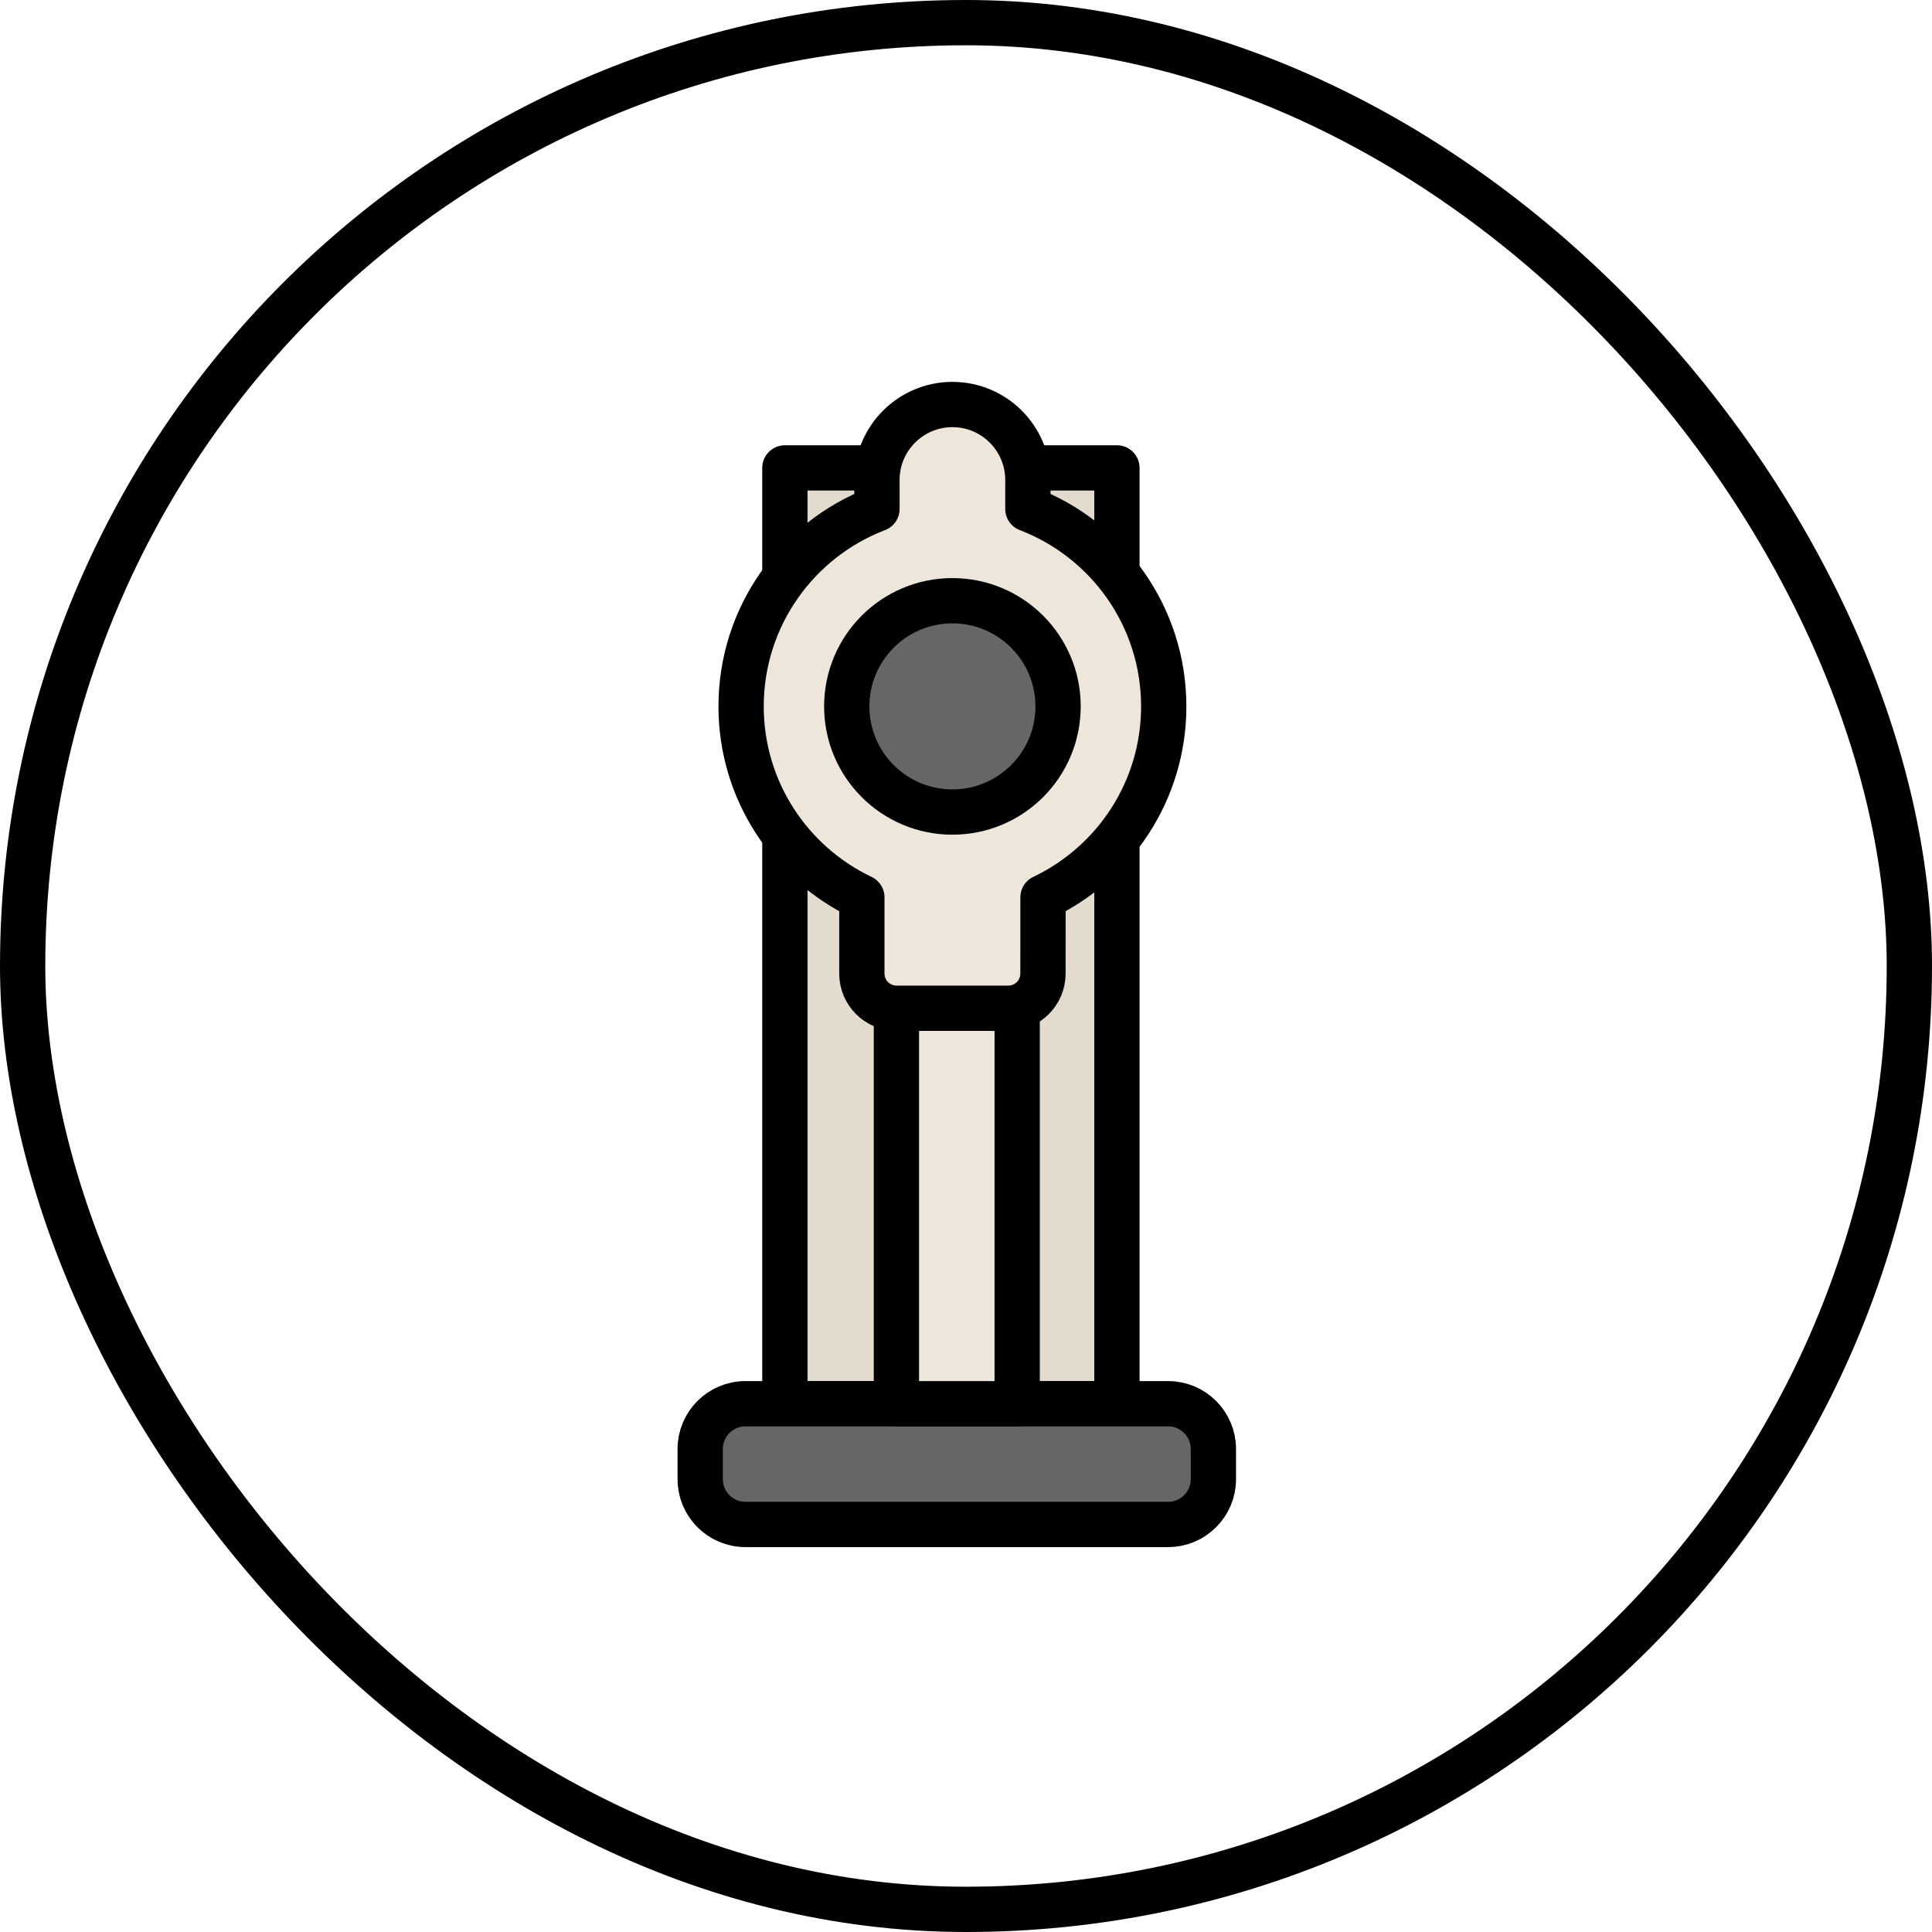
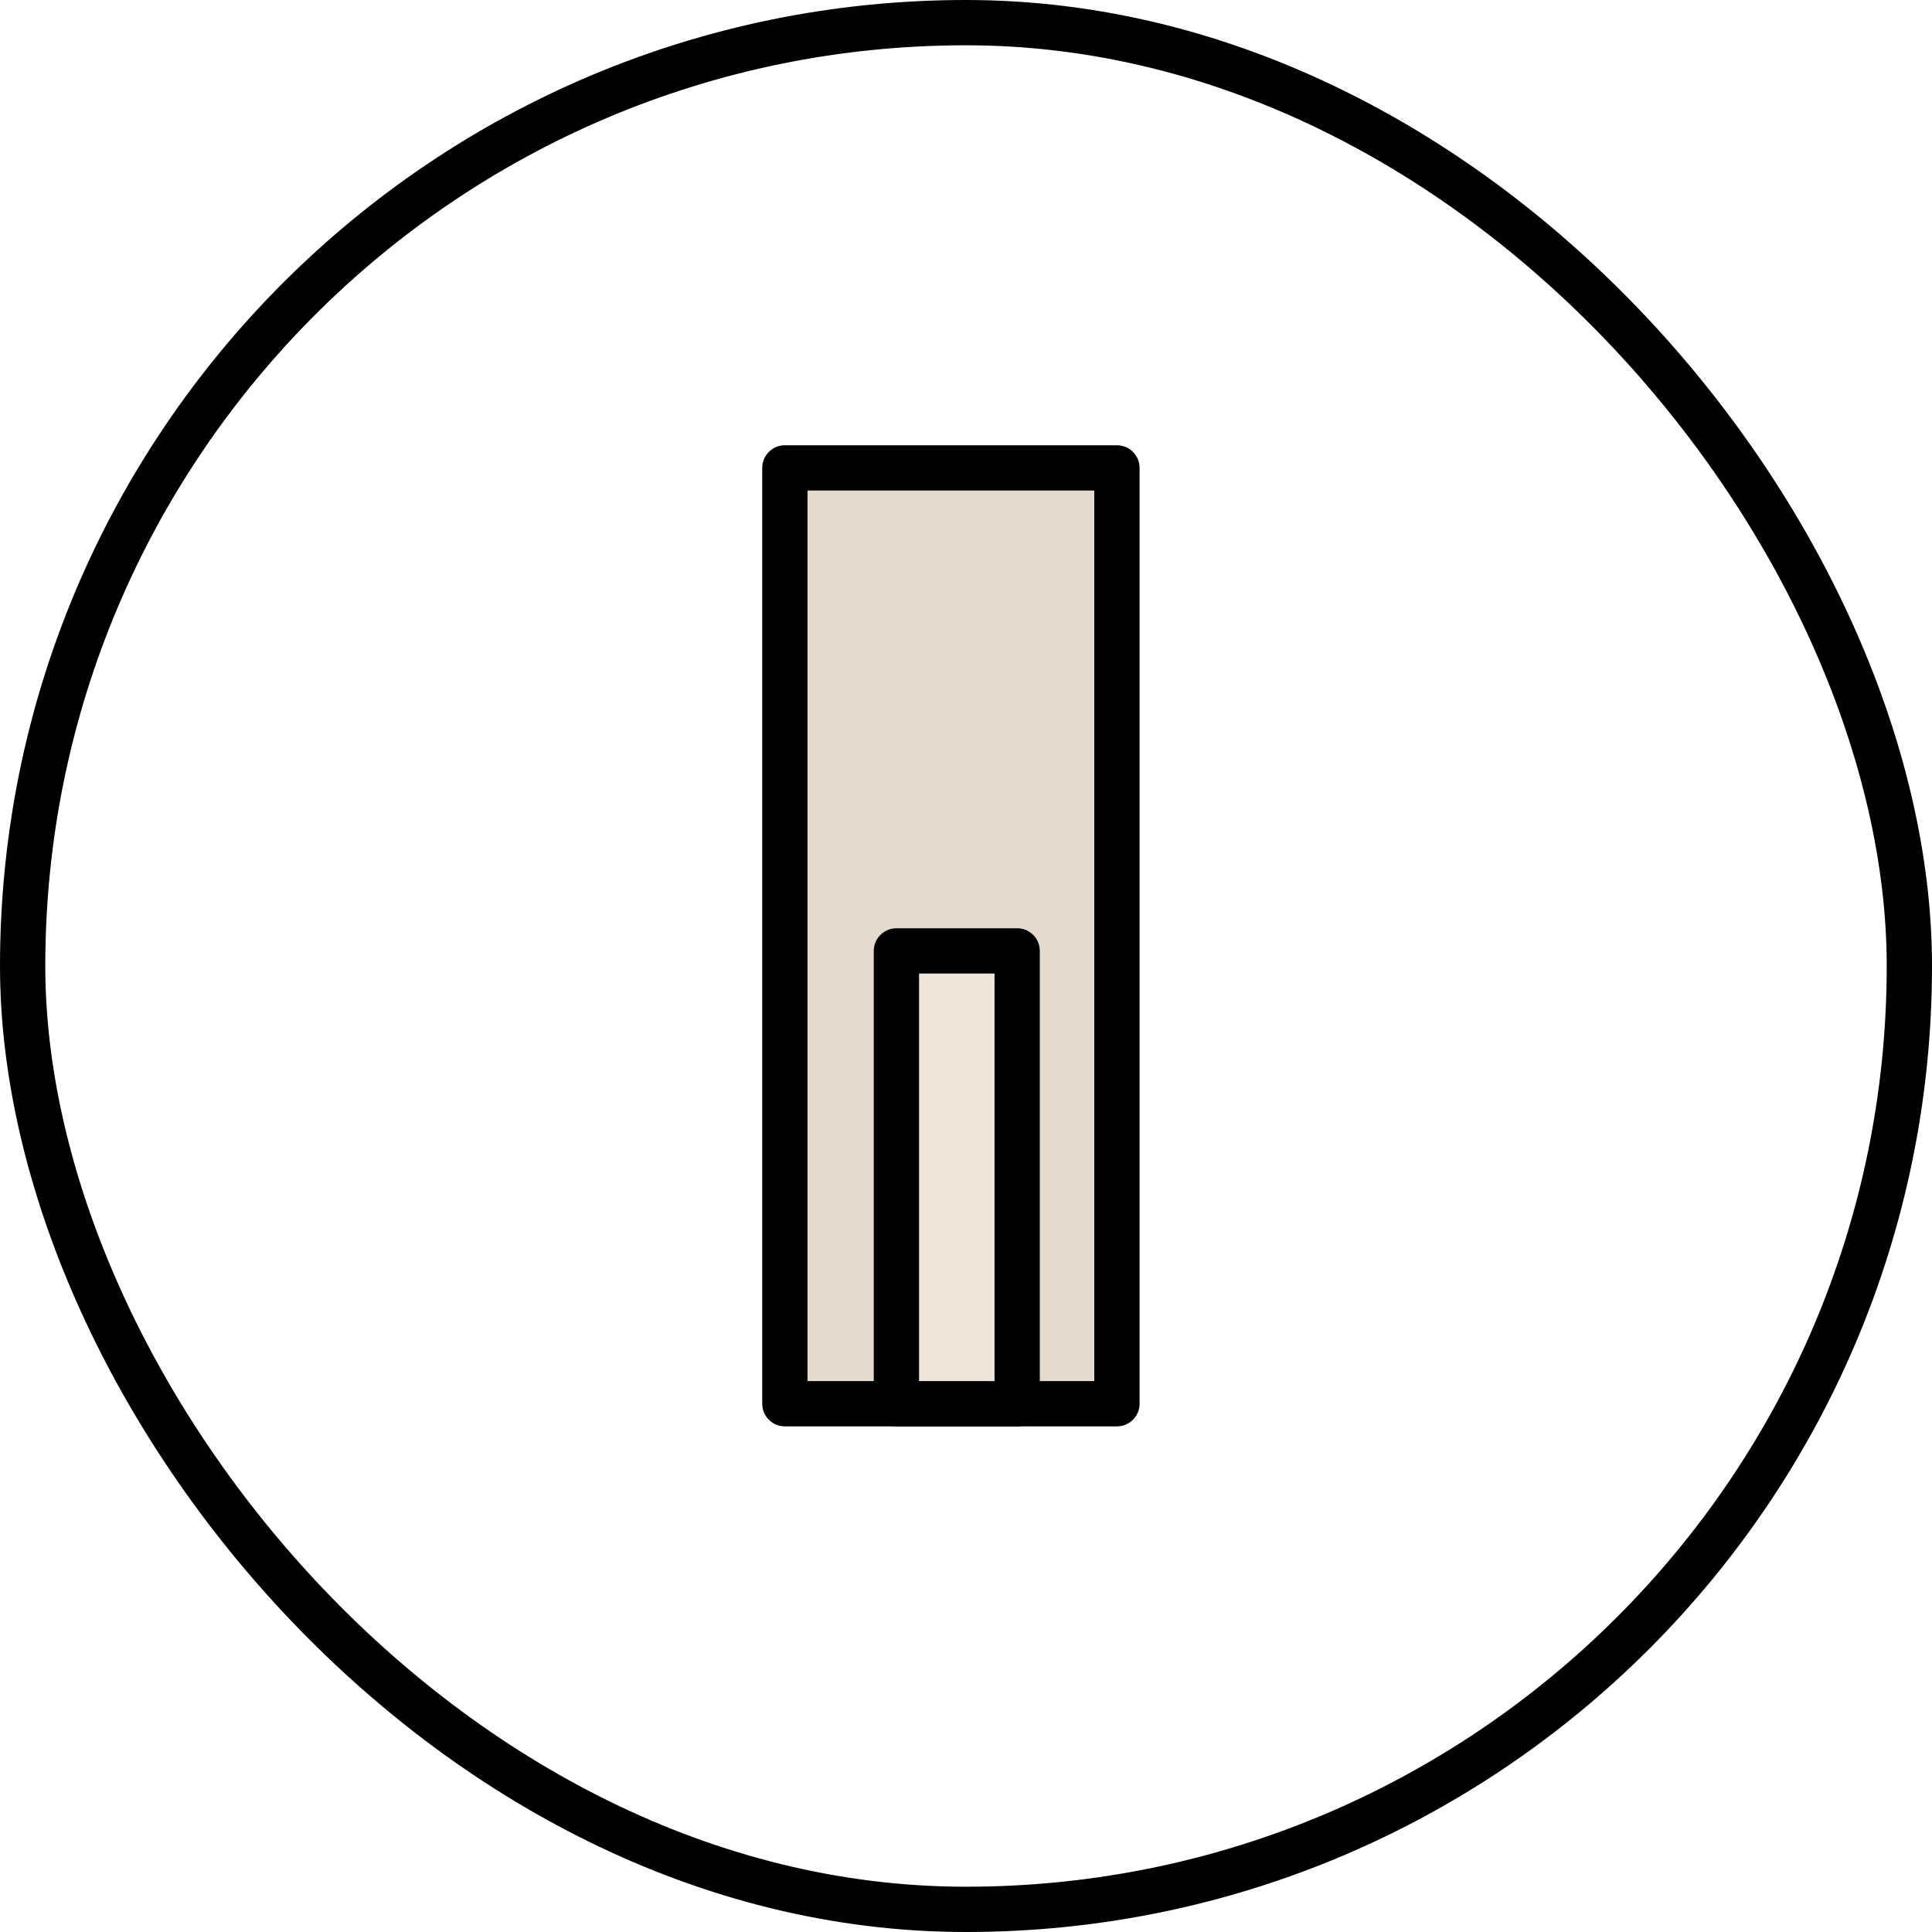
<svg xmlns="http://www.w3.org/2000/svg" width="64" height="64" viewBox="0 0 64 64">
  <g fill="none" fill-rule="evenodd">
    <g stroke="#000" stroke-width="1.5">
      <g>
        <g>
          <g>
            <g transform="translate(-128 -4467) translate(128 414) translate(0 3741) translate(0 312)">
              <rect width="62.5" height="62.5" x=".75" y=".75" rx="31.25" />
            </g>
            <g>
              <g>
                <path fill="#E4DBCF" stroke-linecap="round" stroke-linejoin="round" d="M3 2.5H14V33.5H3z" transform="translate(-128 -4467) translate(128 414) translate(0 3741) translate(0 312) translate(23 13)" />
                <g>
-                   <path fill="#666" stroke-linecap="round" stroke-linejoin="round" d="M15.695 5.3h-14c-.829 0-1.5-.672-1.5-1.5v-1c0-.828.671-1.5 1.5-1.5h14c.828 0 1.5.672 1.5 1.5v1c0 .828-.672 1.5-1.5 1.5z" transform="translate(-128 -4467) translate(128 414) translate(0 3741) translate(0 312) translate(23 13) translate(0 32.2)" />
-                 </g>
+                   </g>
                <path fill="#EEE6DA" stroke-linecap="round" stroke-linejoin="round" d="M10.695 33.5L6.695 33.5 6.695 18.5 10.695 18.5z" transform="translate(-128 -4467) translate(128 414) translate(0 3741) translate(0 312) translate(23 13)" />
-                 <path fill="#EEE6DA" stroke-linecap="round" stroke-linejoin="round" d="M8.55.4c1.38 0 2.5 1.12 2.5 2.5v.96c2.631 1.007 4.5 3.556 4.5 6.54 0 2.791-1.635 5.201-3.999 6.325l-.001 2.525c0 .635-.515 1.15-1.15 1.15H6.7c-.635 0-1.15-.515-1.15-1.15v-2.524c-2.365-1.124-4-3.535-4-6.326 0-2.985 1.87-5.534 4.5-6.54V2.9c0-1.38 1.12-2.5 2.5-2.5z" transform="translate(-128 -4467) translate(128 414) translate(0 3741) translate(0 312) translate(23 13)" />
-                 <path fill="#666" stroke-linecap="round" stroke-linejoin="round" d="M8.55 13.9c1.933 0 3.5-1.567 3.5-3.5s-1.567-3.5-3.5-3.5-3.5 1.567-3.5 3.5 1.567 3.5 3.5 3.5z" transform="translate(-128 -4467) translate(128 414) translate(0 3741) translate(0 312) translate(23 13)" />
              </g>
            </g>
          </g>
        </g>
      </g>
    </g>
  </g>
</svg>